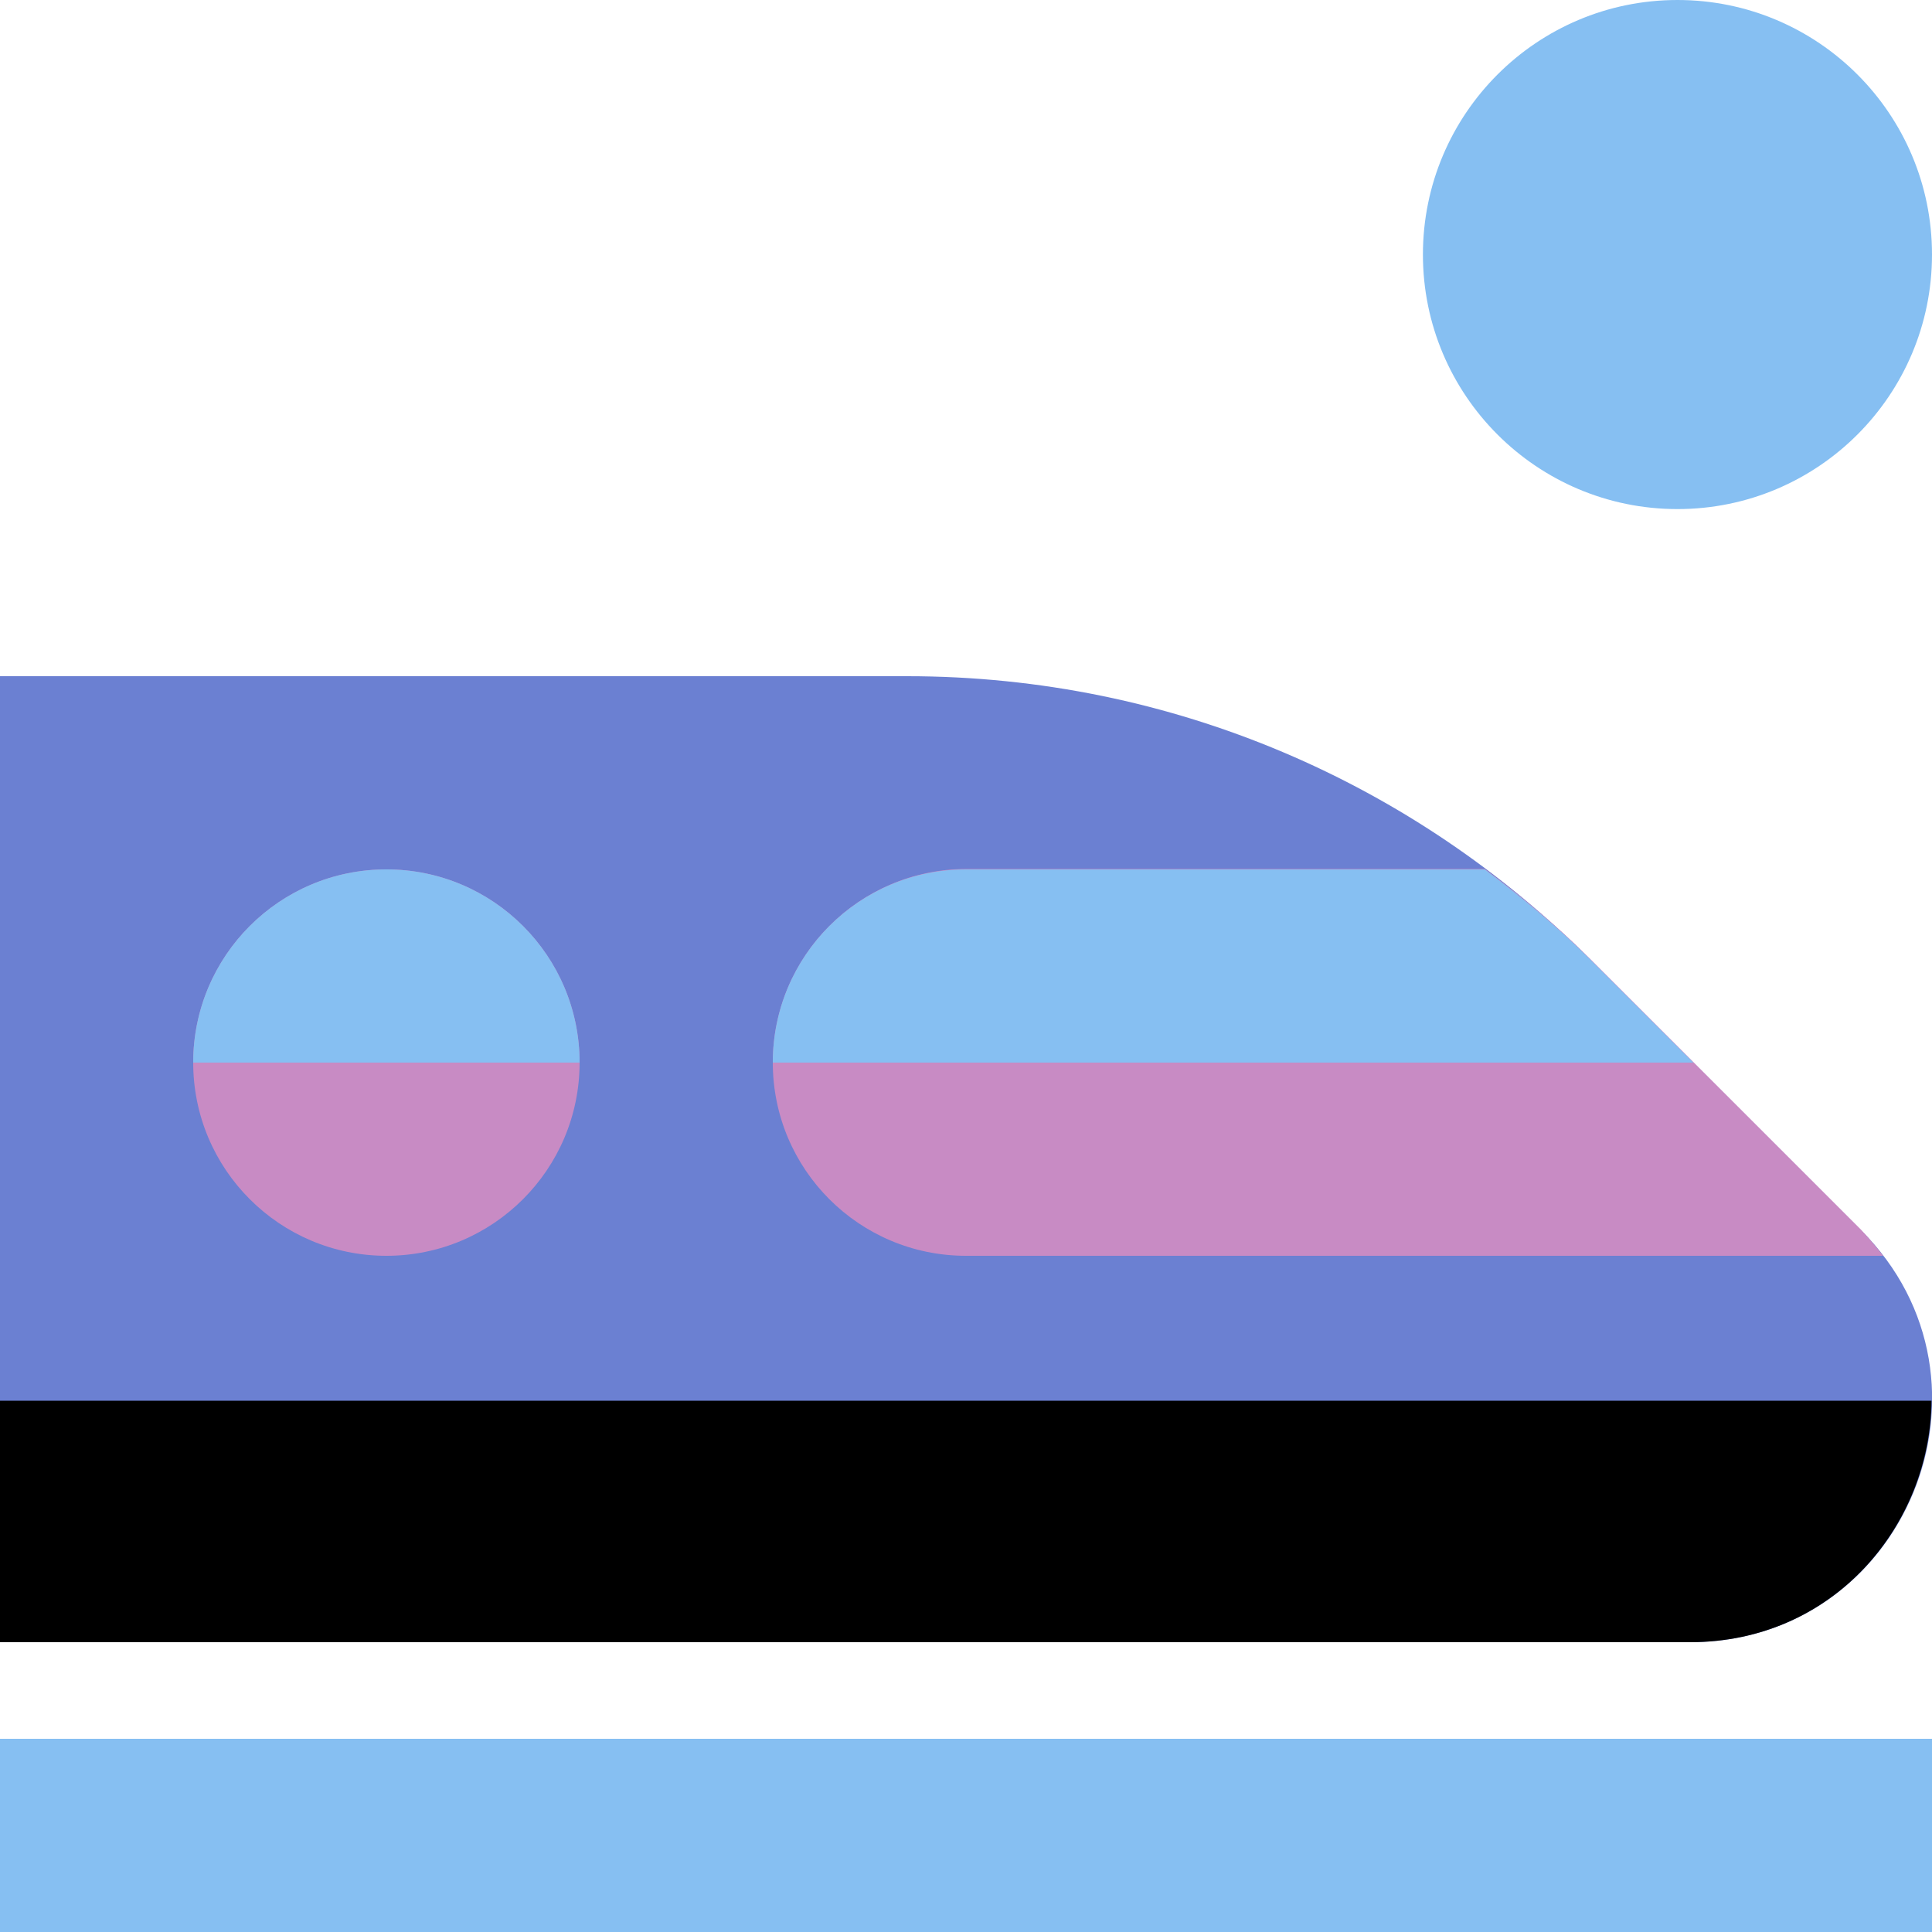
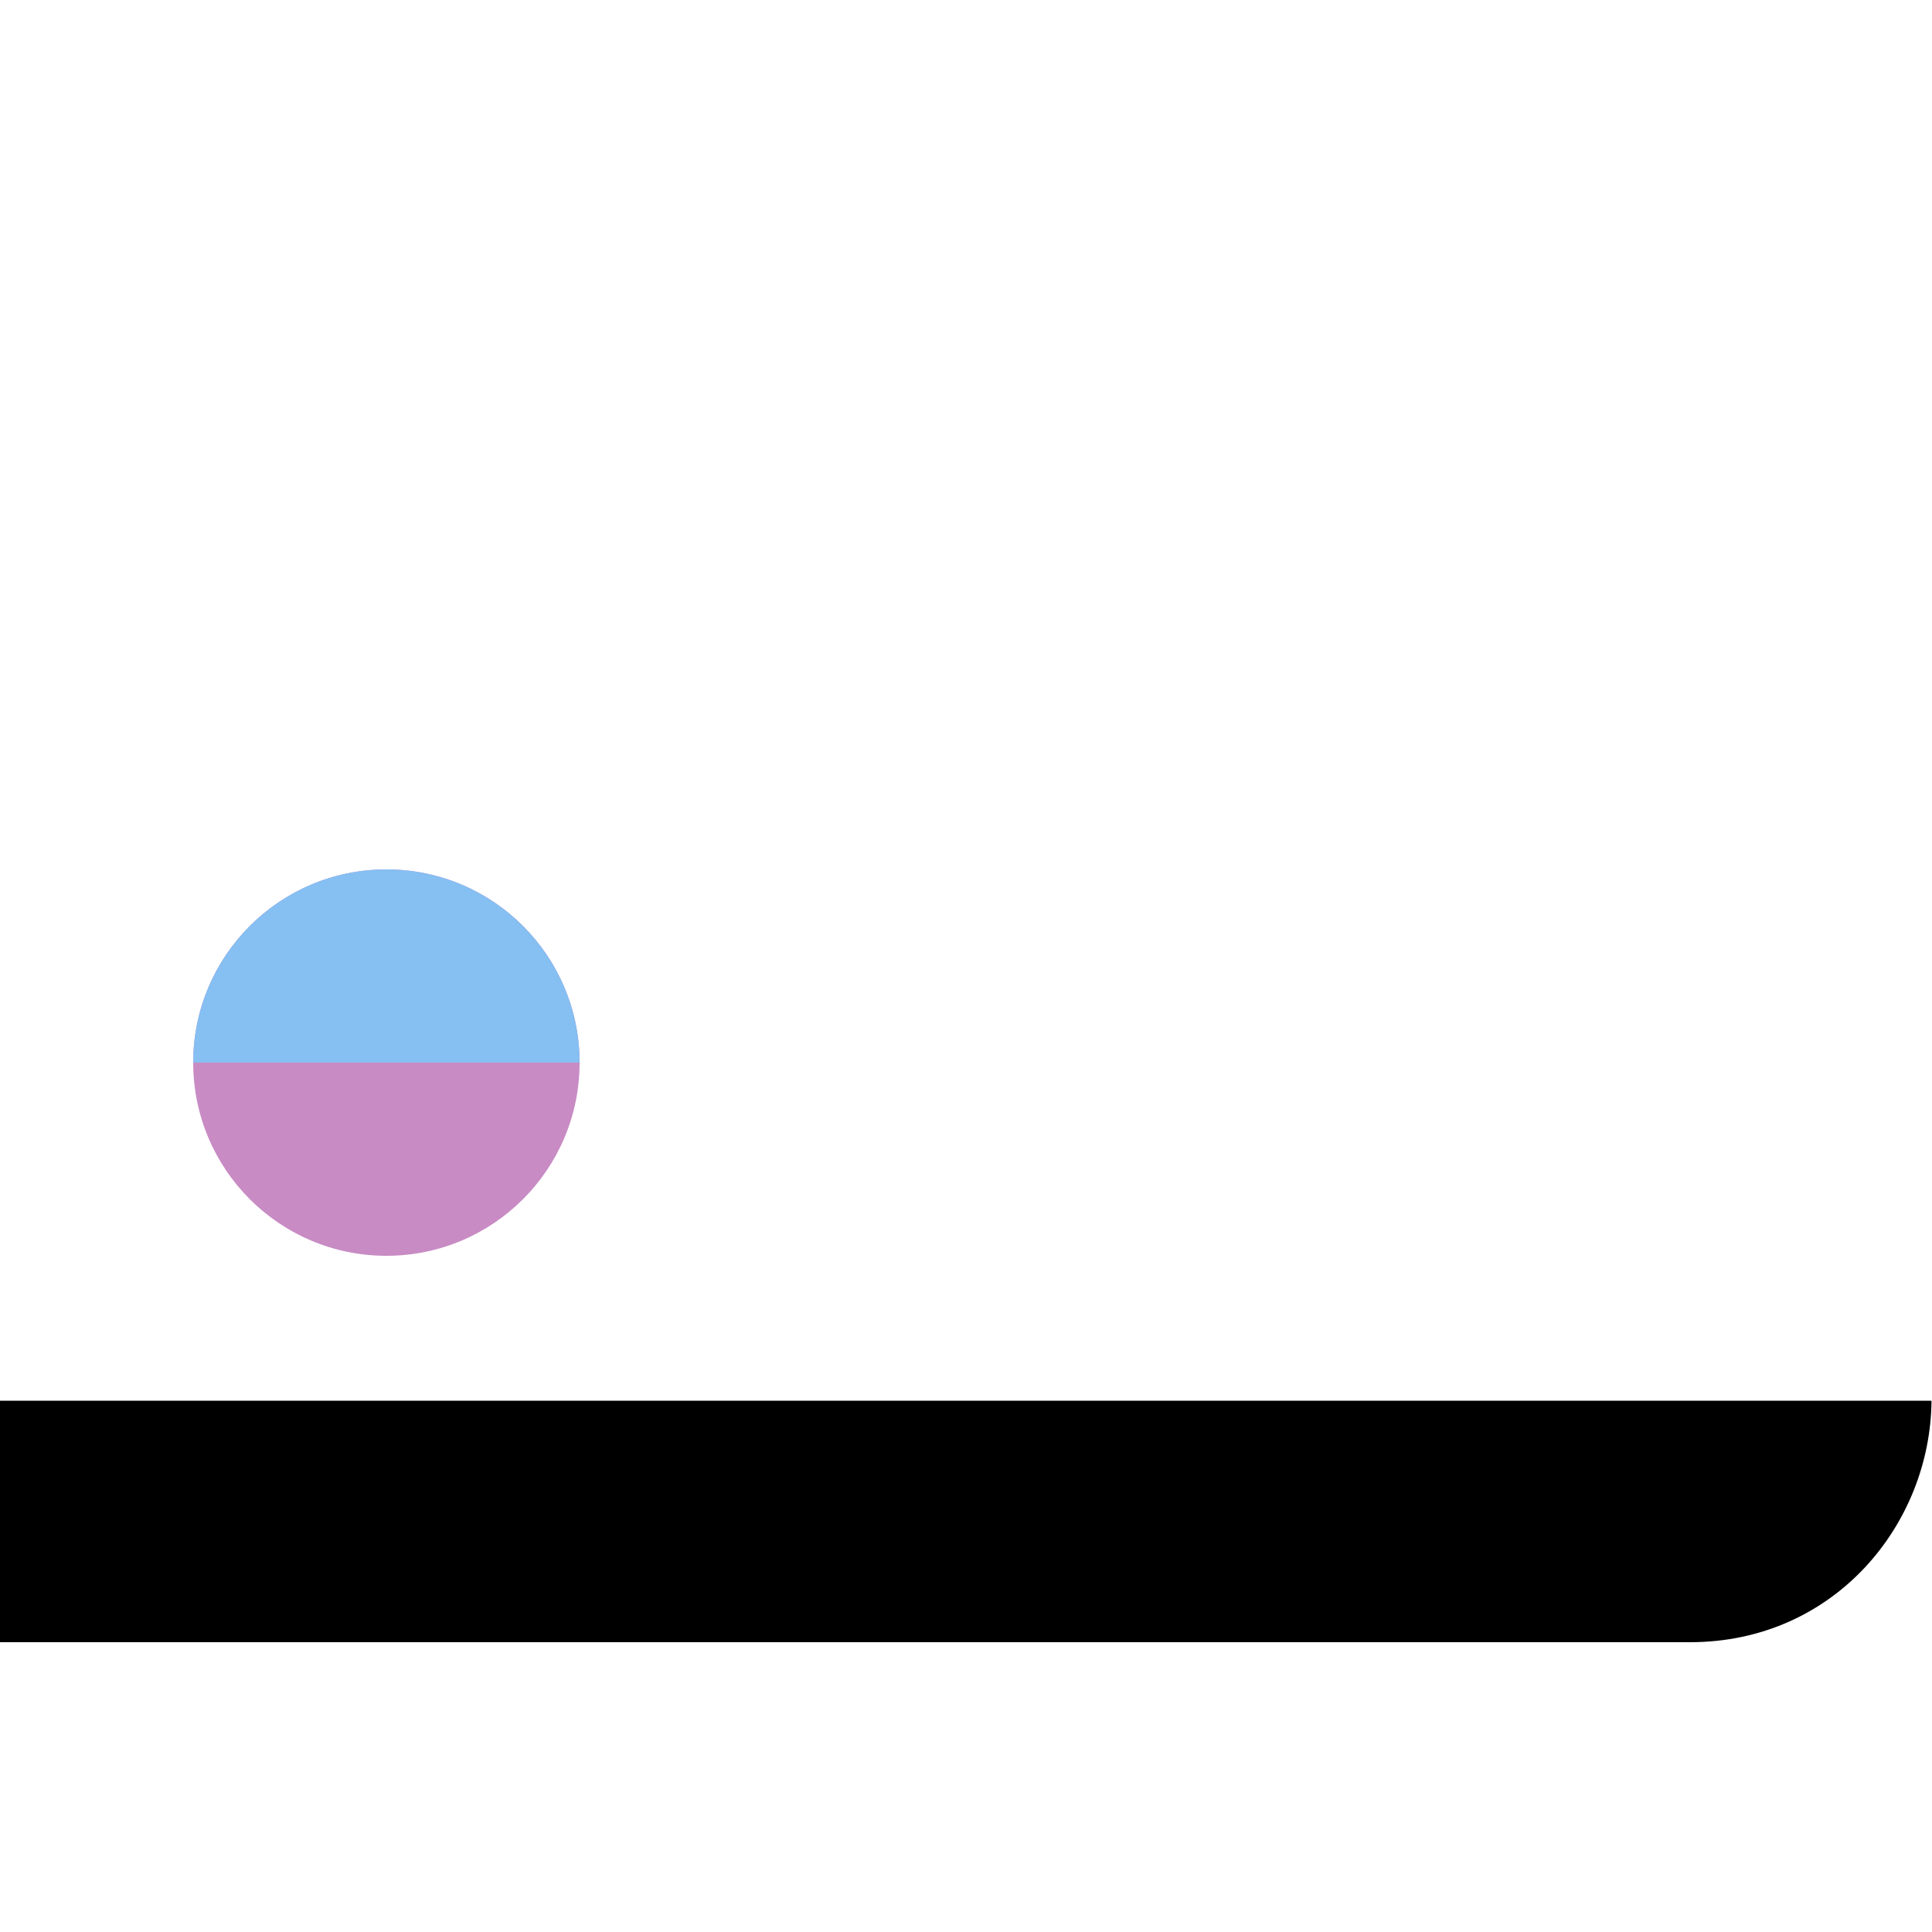
<svg xmlns="http://www.w3.org/2000/svg" width="50" height="50" viewBox="0 0 50 50" fill="none">
  <g clip-path="url(#clip0_931:942)">
-     <path d="M43.413 13.175C47.051 13.175 50 10.226 50 6.588C50 2.949 47.051 0 43.413 0C39.775 0 36.825 2.949 36.825 6.588C36.825 10.226 39.775 13.175 43.413 13.175Z" fill="#86BFF2" />
-     <path d="M48.163 31.837L41.15 24.825C36.625 20.3 30.375 17.5 23.475 17.5H0V42.5H23.475H43.737C49.3 42.5 52.1 35.763 48.163 31.837Z" fill="#6B80D2" />
-     <path d="M20 27.5C20 30.263 22.238 32.5 25 32.5H48.737C48.562 32.275 48.375 32.05 48.163 31.825L41.15 24.813C40.3 23.962 39.388 23.212 38.425 22.488H25C22.238 22.5 20 24.738 20 27.5Z" fill="#C88BC4" />
    <path d="M10 32.5C12.761 32.5 15 30.261 15 27.5C15 24.739 12.761 22.5 10 22.5C7.239 22.5 5 24.739 5 27.5C5 30.261 7.239 32.5 10 32.5Z" fill="#C88BC4" />
    <path d="M0 36.25V42.5H23.475H43.737C47.487 42.5 49.962 39.438 49.987 36.25H0Z" fill="black" />
    <path d="M10 22.5C7.237 22.5 5 24.738 5 27.5H15C15 24.738 12.762 22.5 10 22.5Z" fill="#86BFF2" />
-     <path d="M41.15 24.825C40.3 23.975 39.388 23.225 38.425 22.5H25C22.238 22.5 20 24.738 20 27.5H43.825L41.15 24.825Z" fill="#86BFF2" />
-     <path d="M50 45H0V50H50V45Z" fill="#86BFF2" />
  </g>
  <defs>
    <clipPath id="clip0_931:942">
      <rect width="50" height="50" fill="white" />
    </clipPath>
  </defs>
</svg>